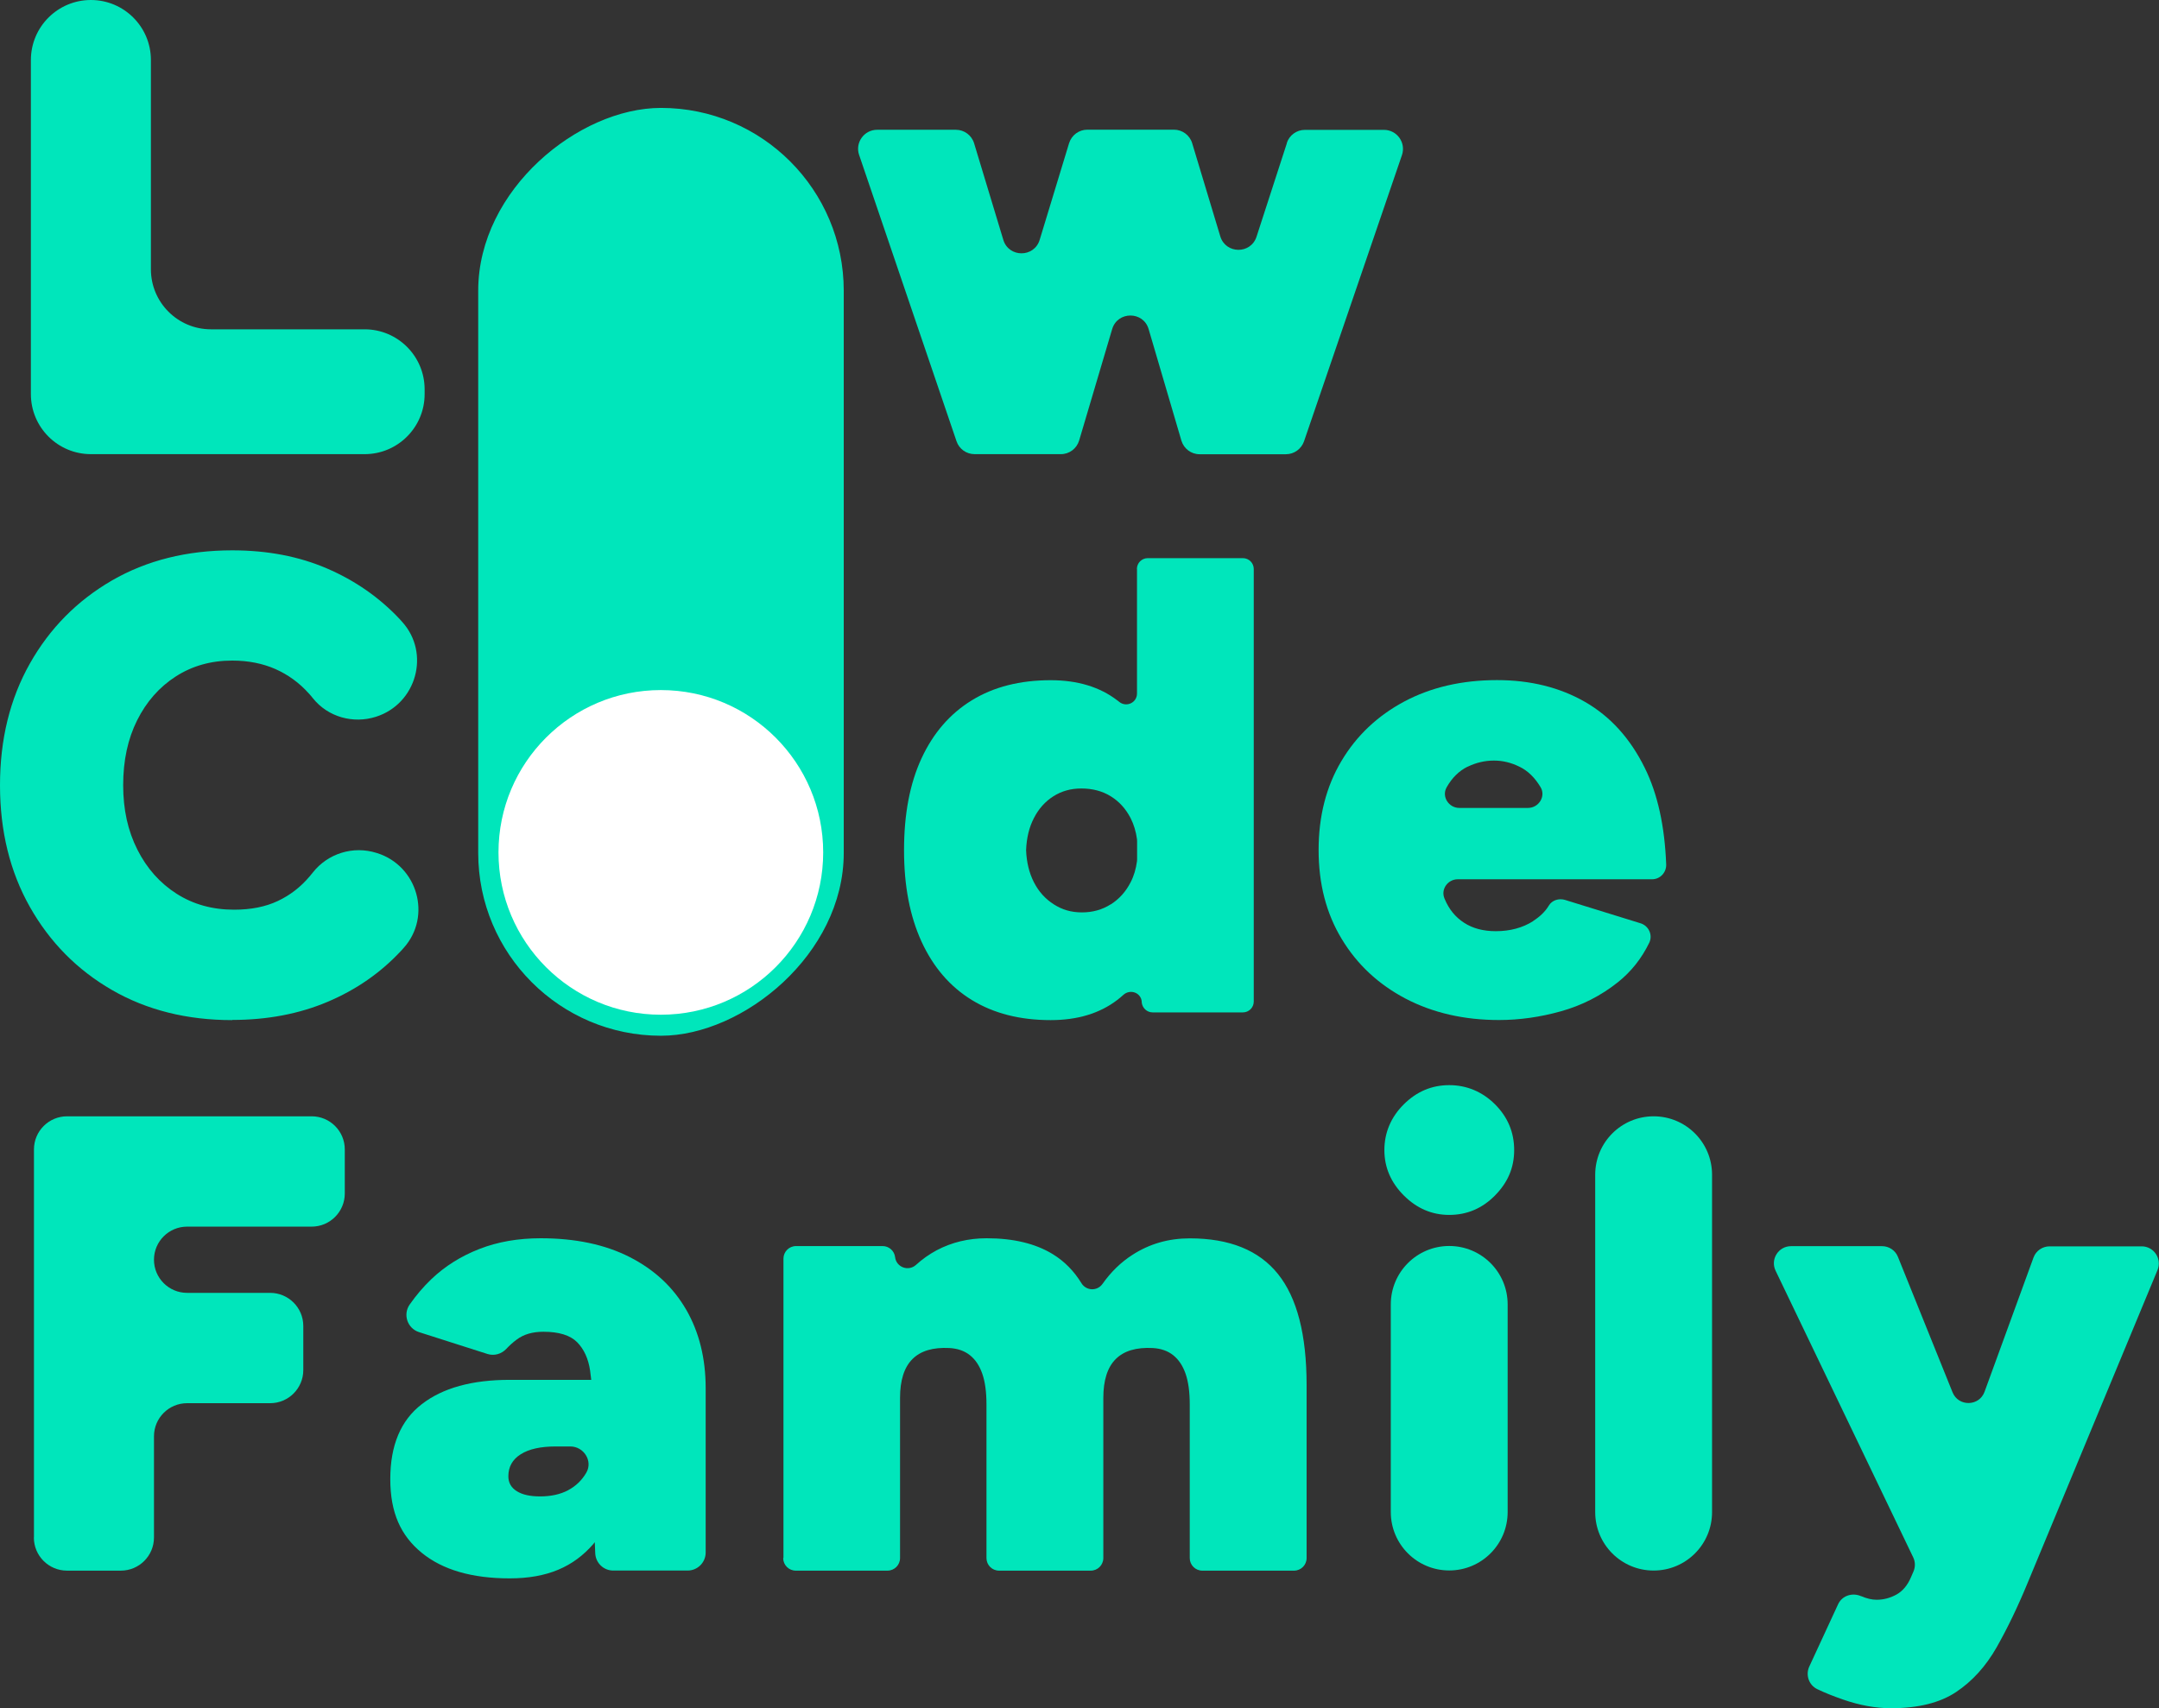
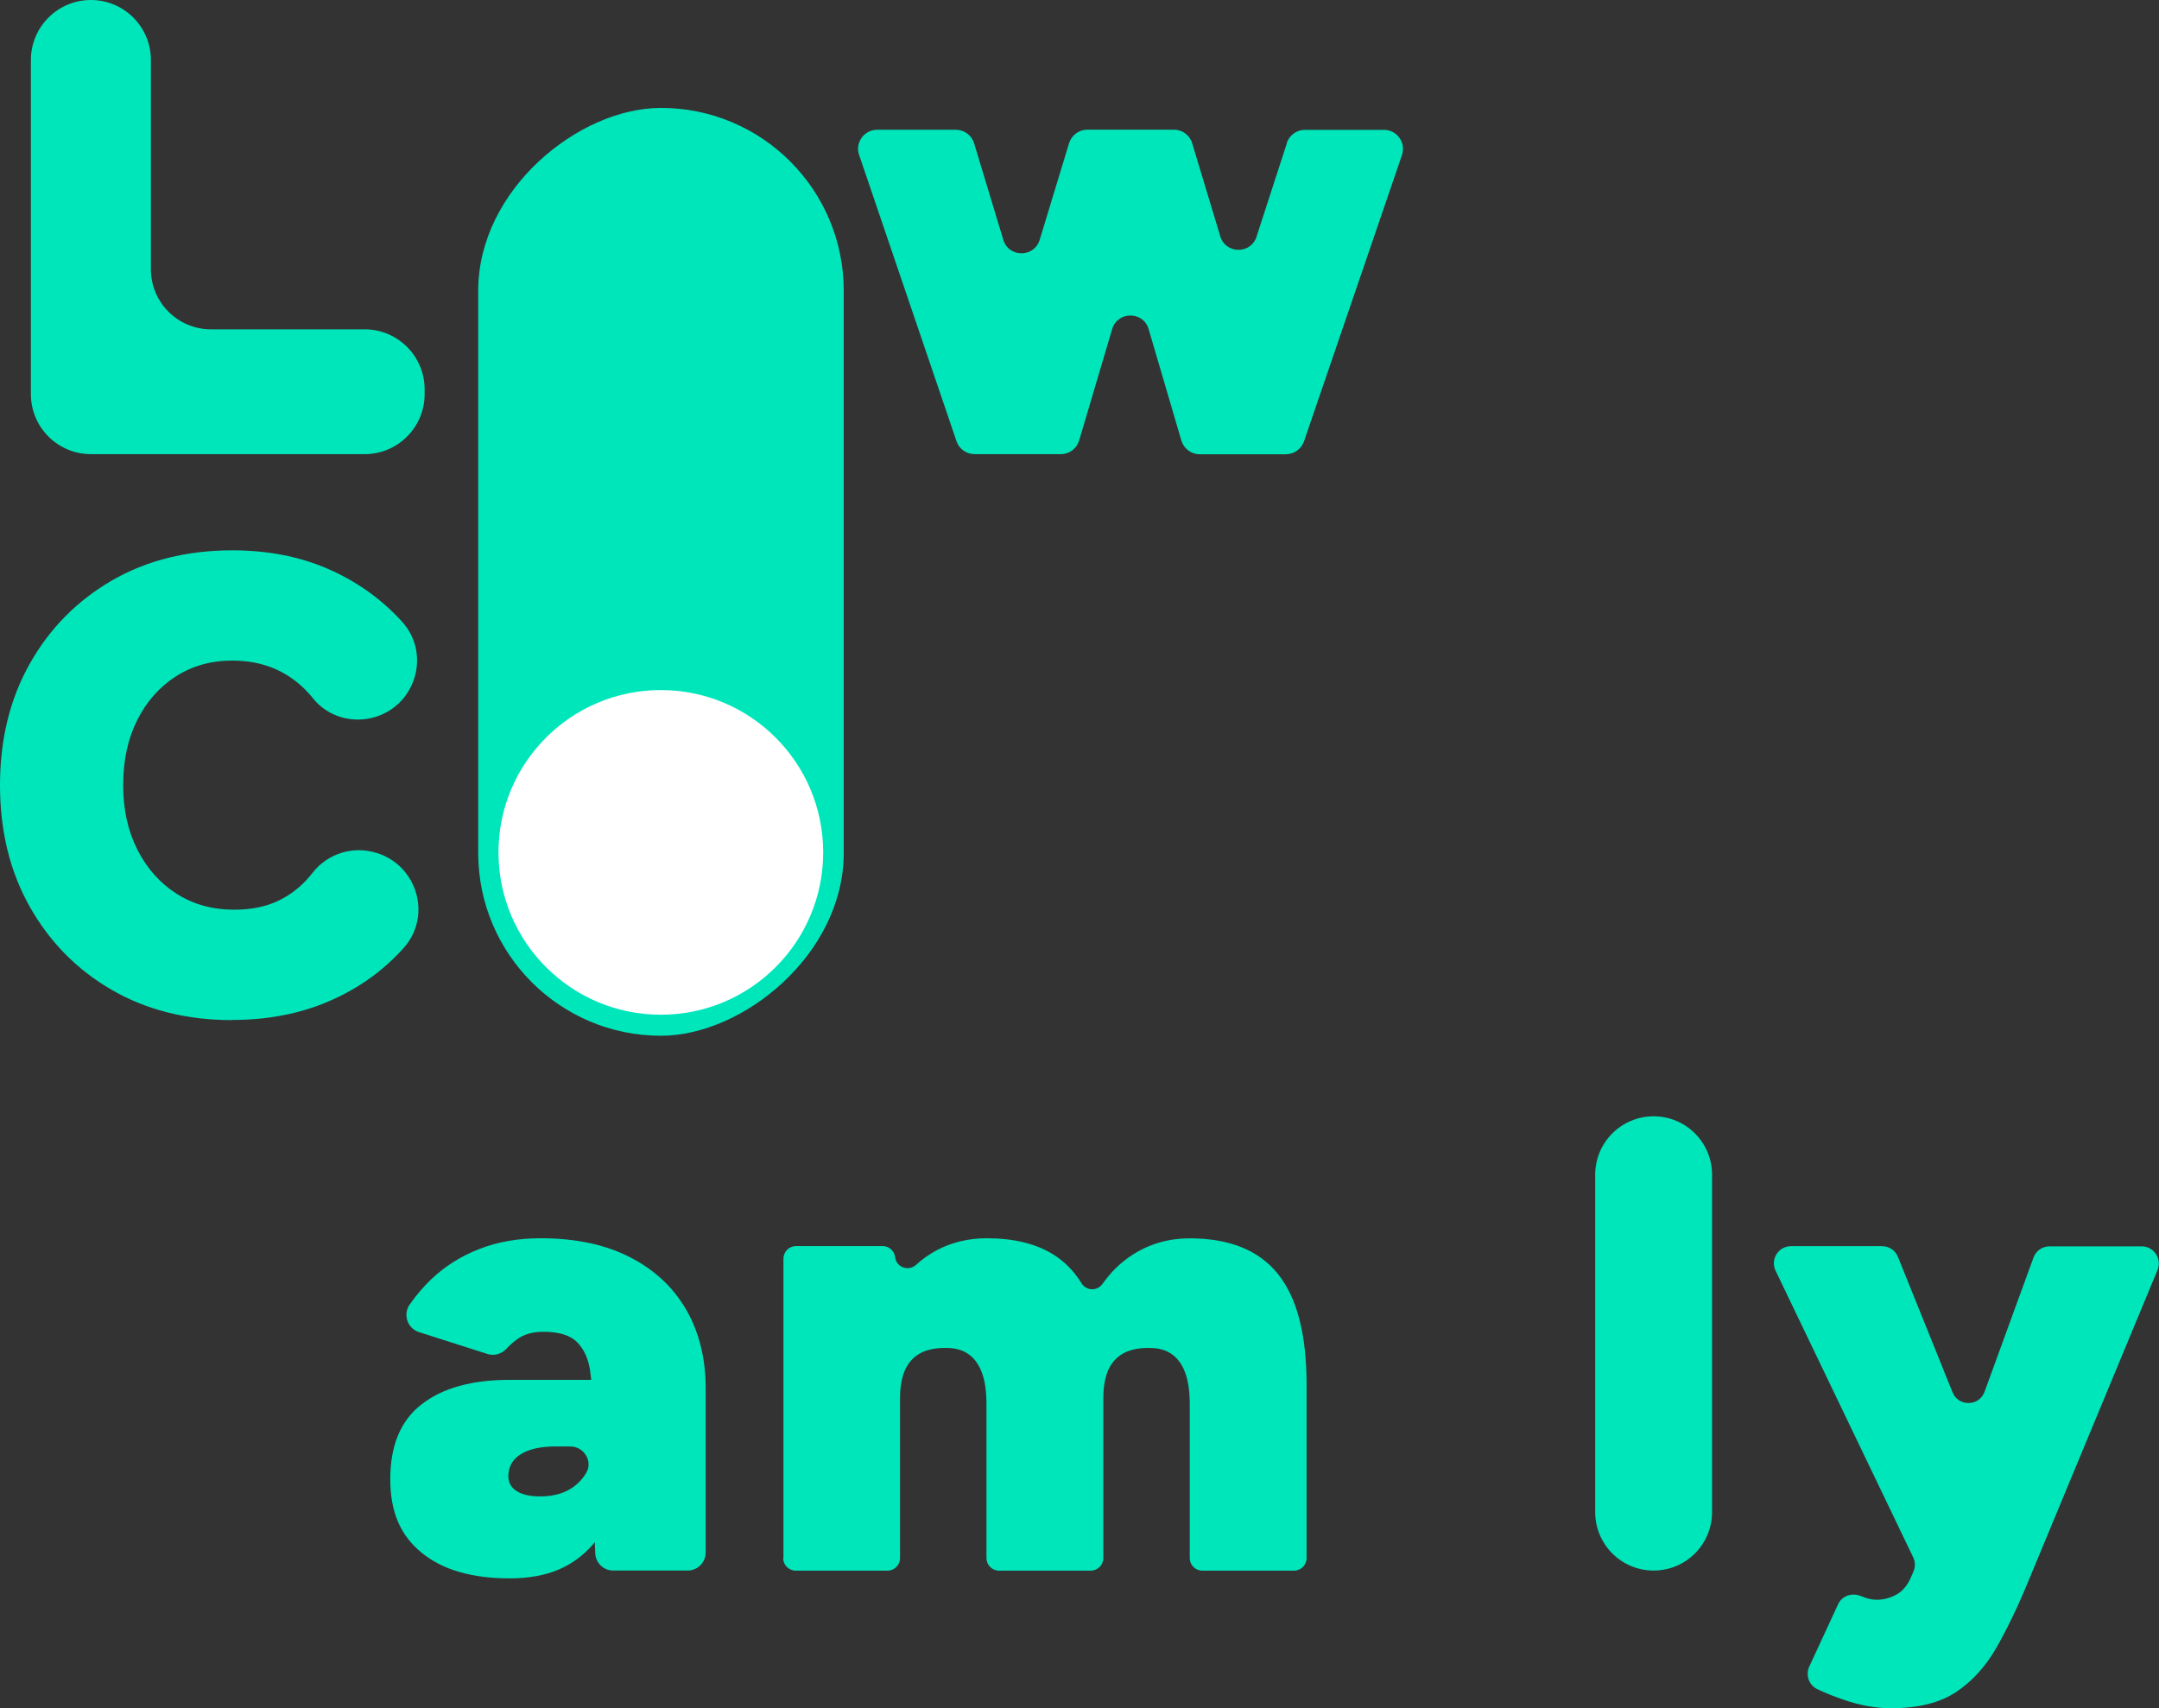
<svg xmlns="http://www.w3.org/2000/svg" id="Calque_2" data-name="Calque 2" viewBox="0 0 232.06 183.61">
  <rect x="0" y="0" width="232.06" height="183.61" fill="#333333" stroke="none" />
  <defs>
    <style>      .cls-1 {        fill: #fff;      }      .cls-2 {        stroke: #00e6bb;        stroke-miterlimit: 10;      }      .cls-2, .cls-3 {        fill: #00e6bb;      }    </style>
  </defs>
  <g id="Calque_1-2" data-name="Calque 1">
    <g>
      <g>
        <path class="cls-3" d="m3.32,42.37V6.45C3.32,2.89,6.21,0,9.77,0h0c3.56,0,6.45,2.89,6.45,6.45v22.5c0,3.56,2.89,6.45,6.45,6.45h16.52c3.56,0,6.45,2.89,6.45,6.45v.52c0,3.56-2.89,6.45-6.45,6.45H9.77c-3.56,0-6.45-2.89-6.45-6.45Z" />
        <path class="cls-3" d="m138.33,15.36l-3.27,10.08c-.62,1.91-3.32,1.88-3.9-.04l-3.02-10.01c-.26-.86-1.06-1.45-1.96-1.45h-9.31c-.9,0-1.69.59-1.96,1.45l-3.16,10.39c-.59,1.94-3.33,1.93-3.91,0l-3.14-10.38c-.26-.86-1.06-1.45-1.96-1.45h-8.46c-1.4,0-2.39,1.38-1.94,2.7l10.47,30.78c.28.83,1.06,1.39,1.94,1.39h9.28c.91,0,1.7-.6,1.96-1.46l3.55-11.98c.58-1.95,3.35-1.95,3.92,0l3.52,11.98c.26.87,1.05,1.47,1.96,1.47h9.28c.87,0,1.65-.56,1.94-1.38l10.53-30.78c.45-1.33-.53-2.71-1.94-2.71h-8.49c-.89,0-1.67.57-1.95,1.41Z" />
        <path class="cls-3" d="m24.97,109.66c-4.88,0-9.2-1.08-12.94-3.24-3.74-2.16-6.68-5.14-8.82-8.93-2.14-3.79-3.21-8.15-3.21-13.08s1.07-9.29,3.21-13.08c2.14-3.79,5.08-6.76,8.82-8.93,3.74-2.16,8.06-3.24,12.94-3.24,3.77,0,7.16.65,10.18,1.95,3.02,1.3,5.63,3.12,7.81,5.44.09.09.18.19.26.29,3.07,3.38,1.54,8.83-2.81,10.21h0c-2.44.78-5.15.03-6.76-1.97-.15-.19-.3-.37-.46-.54-1.02-1.14-2.22-2.01-3.59-2.62-1.37-.6-2.92-.91-4.64-.91-2.28,0-4.3.57-6.07,1.71-1.77,1.14-3.15,2.71-4.15,4.71-1,2-1.5,4.32-1.5,6.97s.51,4.92,1.53,6.94c1.02,2.02,2.43,3.6,4.22,4.74,1.79,1.14,3.85,1.71,6.17,1.71,1.81,0,3.38-.31,4.71-.94,1.33-.63,2.46-1.51,3.42-2.65.11-.13.21-.26.32-.39,1.62-2.07,4.36-2.92,6.87-2.12l.07.02c4.34,1.38,5.88,6.8,2.84,10.19-.1.11-.19.21-.29.32-2.19,2.35-4.81,4.17-7.88,5.47-3.07,1.3-6.49,1.95-10.25,1.95Z" />
-         <path class="cls-3" d="m122.21,61.17v13.38c0,.99-1.14,1.52-1.91.9-.07-.06-.14-.12-.22-.17-1.88-1.44-4.27-2.16-7.15-2.16-3.3,0-6.13.72-8.47,2.16-2.35,1.44-4.15,3.52-5.41,6.24-1.26,2.72-1.88,6.01-1.88,9.87s.63,7.09,1.88,9.83c1.26,2.74,3.06,4.84,5.41,6.28,2.35,1.44,5.17,2.16,8.47,2.16,2.88,0,5.27-.72,7.15-2.16.23-.17.45-.36.66-.55.73-.66,1.89-.26,1.98.72v.1c.07.6.57,1.06,1.17,1.06h9.7c.65,0,1.17-.52,1.17-1.17v-46.49c0-.65-.52-1.17-1.17-1.17h-10.22c-.65,0-1.17.52-1.17,1.17Zm-2.82,36.04c-.91.58-1.94.87-3.1.87s-2.13-.29-3.03-.87c-.91-.58-1.62-1.37-2.13-2.37-.51-1-.79-2.15-.84-3.45.05-1.3.32-2.45.84-3.45.51-1,1.21-1.78,2.09-2.34.88-.56,1.88-.84,3-.84,1.21,0,2.27.28,3.17.84.91.56,1.61,1.34,2.13,2.34.35.69.58,1.45.69,2.28,0,.06.01.12.01.19v1.97c0,.06,0,.13-.01.19-.11.83-.33,1.59-.69,2.28-.51,1-1.22,1.79-2.13,2.37Z" />
-         <path class="cls-3" d="m164.79,99.02c-1.14.72-2.48,1.08-4.01,1.08-1.35,0-2.49-.3-3.42-.91-.93-.6-1.63-1.46-2.09-2.58,0-.02-.01-.03-.02-.05-.4-.98.38-2.04,1.43-2.04h20.89c.87,0,1.55-.73,1.52-1.6-.16-4.12-.92-7.59-2.31-10.39-1.56-3.16-3.7-5.52-6.42-7.08-2.72-1.56-5.87-2.34-9.45-2.34-3.77,0-7.09.77-9.97,2.3-2.88,1.54-5.14,3.67-6.77,6.42-1.63,2.74-2.44,5.93-2.44,9.55s.82,6.81,2.48,9.55c1.65,2.74,3.94,4.88,6.87,6.42,2.93,1.53,6.28,2.3,10.04,2.3,2.19,0,4.41-.31,6.66-.94,2.25-.63,4.3-1.67,6.14-3.14,1.41-1.13,2.53-2.54,3.35-4.23.4-.83-.06-1.82-.94-2.09l-8.11-2.51c-.65-.2-1.39.02-1.74.6-.38.64-.95,1.19-1.7,1.67Zm-7.04-16.6c.91-.44,1.85-.66,2.82-.66s1.85.22,2.75.66c.91.44,1.66,1.18,2.27,2.2,0,0,0,.01.01.02.57.98-.22,2.21-1.36,2.21h-7.39c-1.13,0-1.91-1.21-1.37-2.19,0-.01.01-.03.02-.04.58-1.02,1.33-1.75,2.23-2.2Z" />
-         <path class="cls-3" d="m3.65,165.27v-41.71c0-1.96,1.59-3.56,3.56-3.56h26.29c1.96,0,3.56,1.59,3.56,3.56v4.74c0,1.96-1.59,3.56-3.56,3.56h-13.39c-1.96,0-3.56,1.59-3.56,3.56h0c0,1.96,1.59,3.56,3.56,3.56h8.93c1.96,0,3.56,1.59,3.56,3.56v4.74c0,1.96-1.59,3.56-3.56,3.56h-8.93c-1.96,0-3.56,1.59-3.56,3.56v10.88c0,1.96-1.59,3.56-3.56,3.56h-5.79c-1.96,0-3.56-1.59-3.56-3.56Z" />
        <path class="cls-3" d="m73.75,140.78c-1.4-2.42-3.42-4.3-6.07-5.65s-5.84-2.02-9.56-2.02c-2.42,0-4.62.38-6.59,1.15-1.98.77-3.7,1.85-5.16,3.24-.86.82-1.64,1.74-2.34,2.74-.74,1.07-.24,2.56,1.01,2.96l7.36,2.35c.73.23,1.51,0,2.03-.56.34-.36.7-.69,1.11-.99.74-.56,1.7-.84,2.86-.84,1.67,0,2.88.37,3.63,1.12.74.75,1.21,1.77,1.4,3.07.04.32.08.64.12.98h-8.77c-4.04,0-7.2.87-9.45,2.62-2.26,1.74-3.38,4.43-3.38,8.05s1.13,6.08,3.38,7.92c2.25,1.84,5.41,2.75,9.45,2.75s6.86-1.23,9-3.7c.05-.06.1-.13.15-.19l.05,1.2c.05,1.04.9,1.85,1.93,1.85h8c1.07,0,1.94-.87,1.94-1.94v-17.66c0-3.21-.7-6.02-2.09-8.44Zm-12.69,19.42c-.84.44-1.84.66-3,.66-1.07,0-1.91-.18-2.51-.56-.6-.37-.91-.91-.91-1.6,0-1.02.44-1.81,1.33-2.37.88-.56,2.14-.84,3.77-.84h1.56c1.44,0,2.44,1.55,1.73,2.8,0,0,0,.02-.01.02-.47.81-1.12,1.44-1.95,1.88Z" />
        <path class="cls-3" d="m84.21,167.48v-32.18c0-.74.6-1.35,1.35-1.35h9.31c.68,0,1.26.51,1.34,1.19h0c.13,1.09,1.43,1.57,2.25.83.68-.62,1.42-1.14,2.22-1.57,1.63-.86,3.42-1.29,5.37-1.29,2.88,0,5.25.57,7.11,1.71,1.24.76,2.27,1.8,3.08,3.12.51.83,1.69.88,2.26.08.91-1.29,1.98-2.33,3.21-3.12,1.84-1.19,3.89-1.78,6.17-1.78,4.28,0,7.44,1.28,9.49,3.84,2.05,2.56,3.07,6.53,3.07,11.93v18.6c0,.74-.6,1.35-1.35,1.35h-9.86c-.74,0-1.35-.6-1.35-1.35v-16.51c0-1.35-.15-2.45-.45-3.31-.3-.86-.74-1.52-1.33-1.99-.58-.46-1.31-.72-2.2-.77-1.77-.09-3.09.3-3.98,1.19s-1.33,2.28-1.33,4.18v17.21c0,.74-.6,1.35-1.35,1.35h-9.86c-.74,0-1.35-.6-1.35-1.35v-16.51c0-1.35-.15-2.45-.45-3.31-.3-.86-.74-1.52-1.33-1.99-.58-.46-1.31-.72-2.2-.77-1.77-.09-3.09.3-3.98,1.19s-1.33,2.28-1.33,4.18v17.21c0,.74-.6,1.35-1.35,1.35h-9.86c-.74,0-1.35-.6-1.35-1.35Z" />
-         <path class="cls-3" d="m155.77,130.6c-1.86,0-3.49-.7-4.88-2.09s-2.09-3.02-2.09-4.88.7-3.54,2.09-4.92,3.02-2.06,4.88-2.06,3.54.69,4.92,2.06c1.37,1.37,2.06,3.01,2.06,4.92s-.69,3.49-2.06,4.88c-1.37,1.39-3.01,2.09-4.92,2.09Zm-6.28,31.94v-22.32c0-3.47,2.81-6.28,6.28-6.28h0c3.47,0,6.28,2.81,6.28,6.28v22.32c0,3.47-2.81,6.28-6.28,6.28h0c-3.47,0-6.28-2.81-6.28-6.28Z" />
        <path class="cls-3" d="m171.46,162.55v-36.27c0-3.47,2.81-6.28,6.28-6.28h0c3.47,0,6.28,2.81,6.28,6.28v36.27c0,3.47-2.81,6.28-6.28,6.28h0c-3.47,0-6.28-2.81-6.28-6.28Z" />
        <path class="cls-3" d="m218.58,135.16l-5.27,14.45c-.58,1.59-2.81,1.62-3.44.06l-5.87-14.56c-.28-.7-.96-1.15-1.71-1.15h-9.78c-1.36,0-2.25,1.42-1.66,2.64l14.79,30.81c.23.48.24,1.03.03,1.52l-.26.6c-.37.88-.9,1.51-1.57,1.88-.67.37-1.38.56-2.13.56-.51,0-1.06-.13-1.64-.38,0,0-.01,0-.02,0-.95-.42-2.06-.07-2.49.88l-3.09,6.68c-.42.91-.04,2,.86,2.43.79.38,1.71.75,2.75,1.11,1.81.63,3.53.94,5.16.94,2.93,0,5.27-.58,7.01-1.74s3.2-2.77,4.36-4.81c1.16-2.05,2.28-4.37,3.35-6.97l13.94-33.58c.5-1.21-.39-2.55-1.7-2.55h-9.9c-.77,0-1.47.48-1.73,1.21Z" />
      </g>
      <rect class="cls-2" x="21.67" y="42.33" width="98.74" height="38.29" rx="19.15" ry="19.15" transform="translate(132.52 -9.57) rotate(90)" />
      <circle class="cls-1" cx="71.03" cy="91.63" r="17.45" />
    </g>
  </g>
</svg>